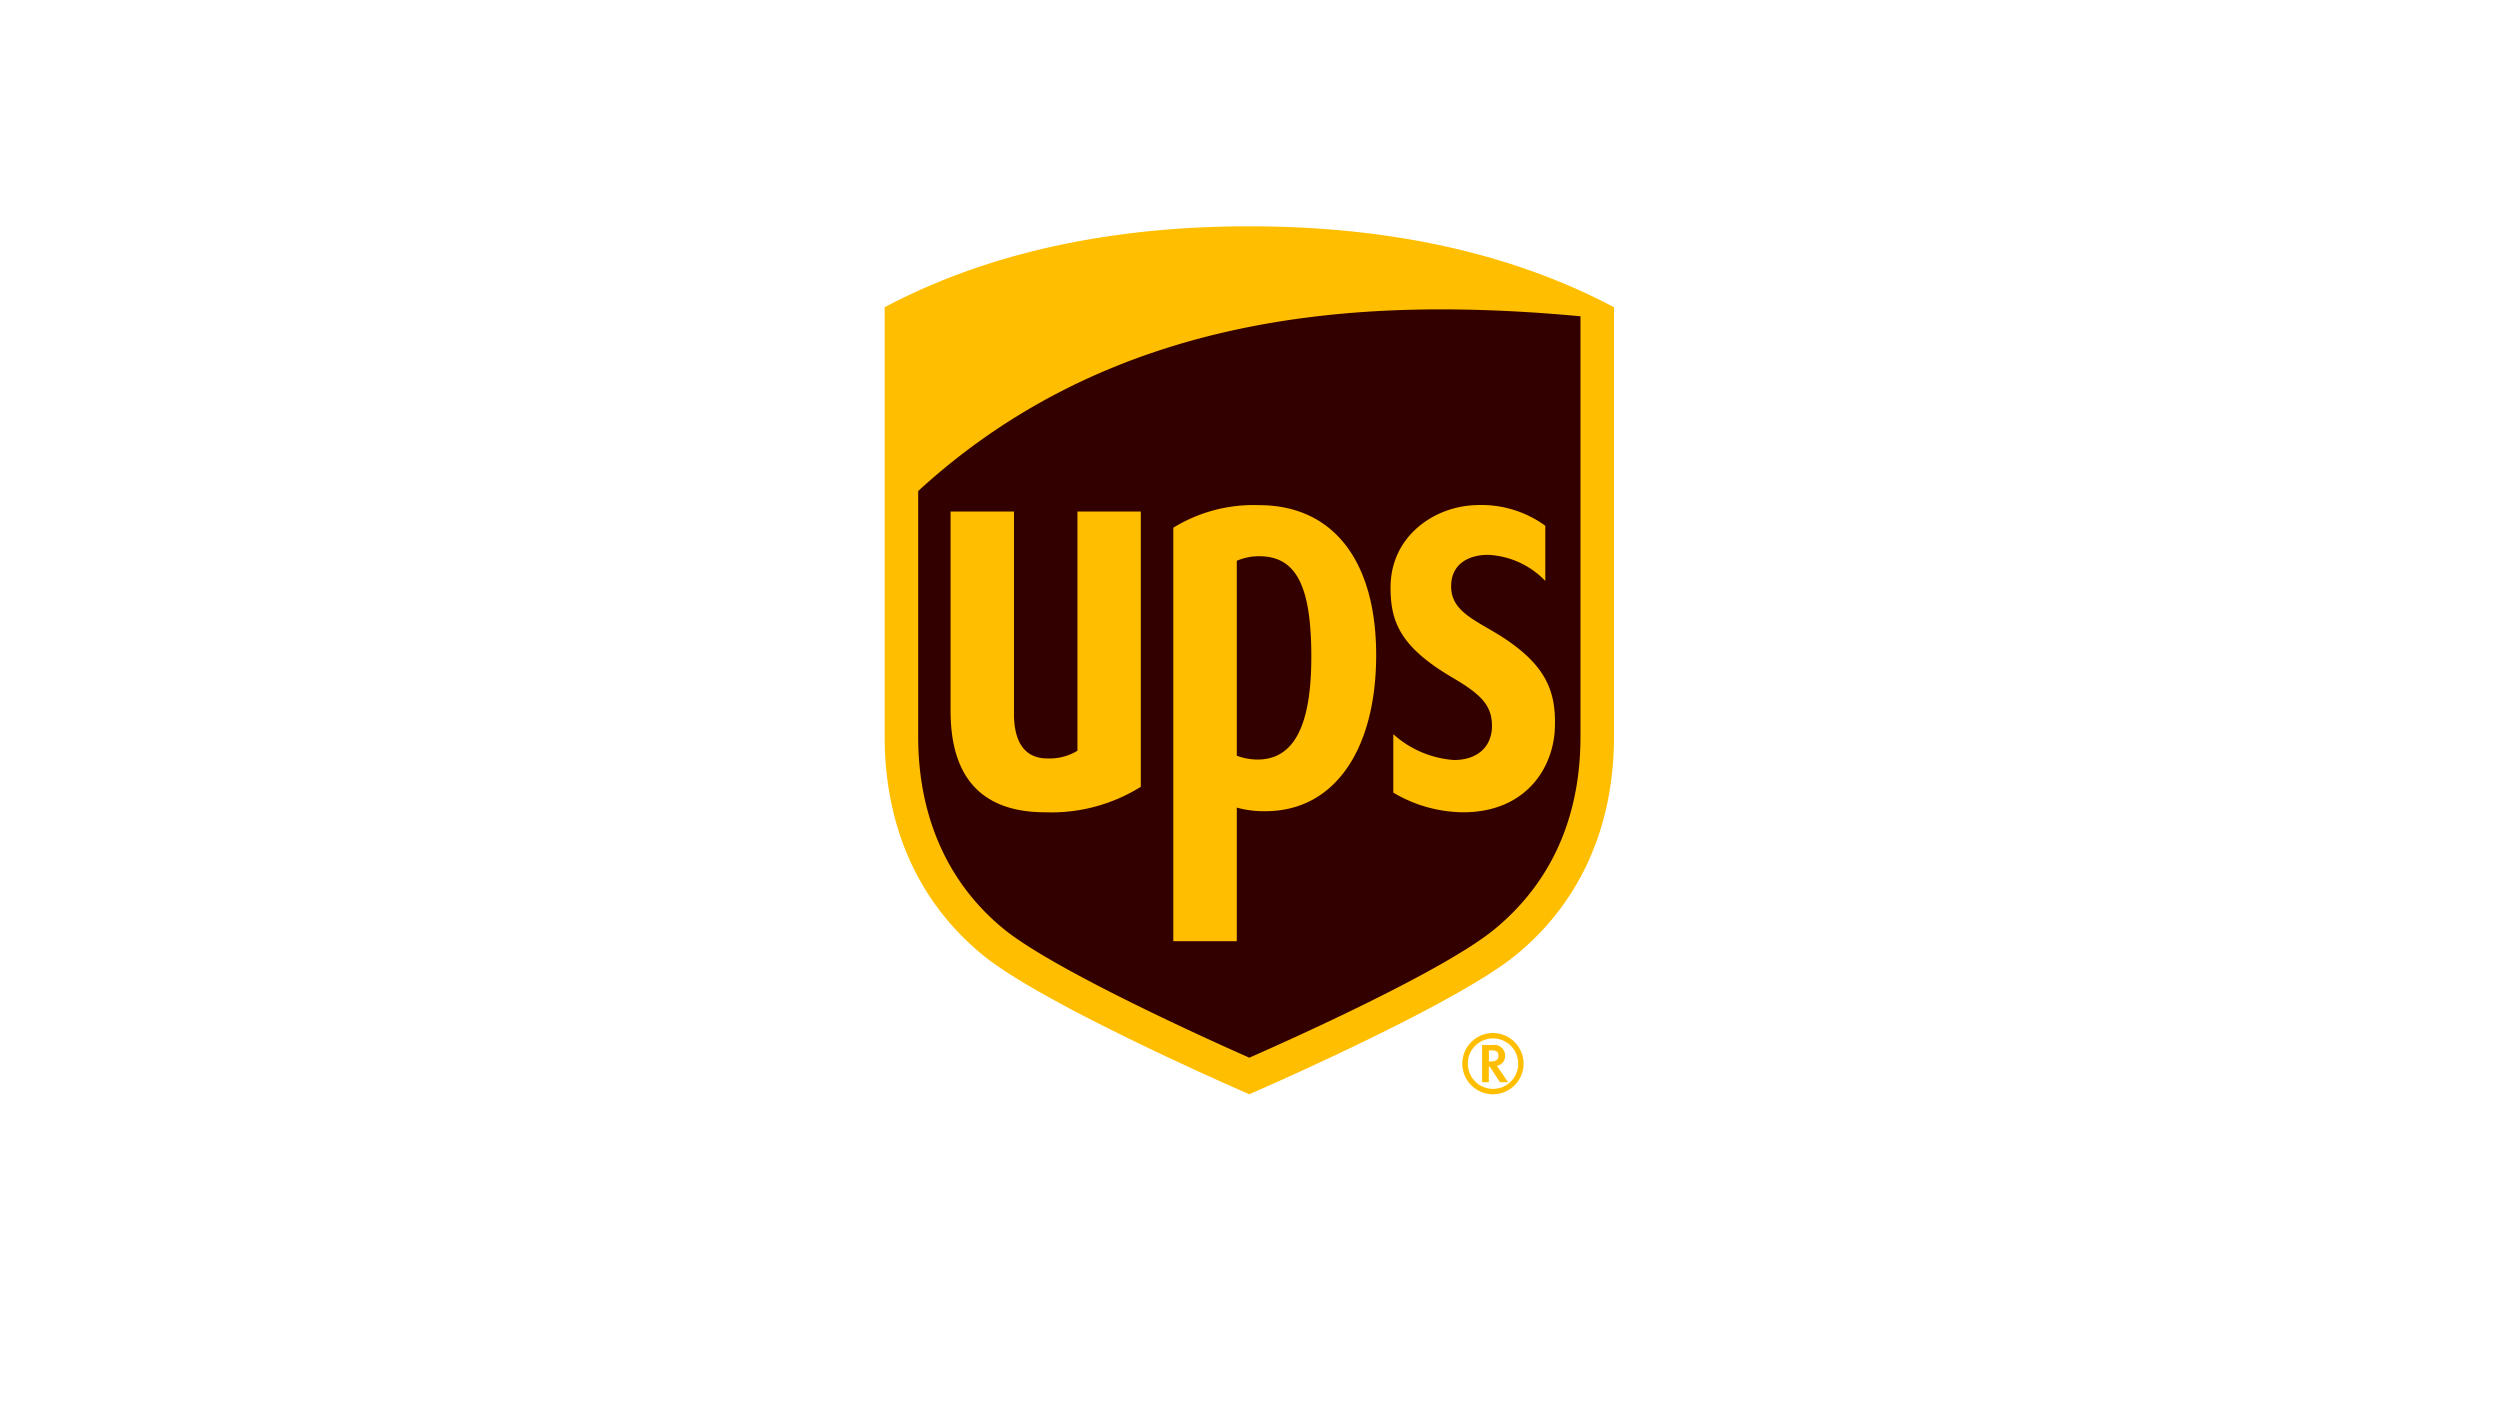
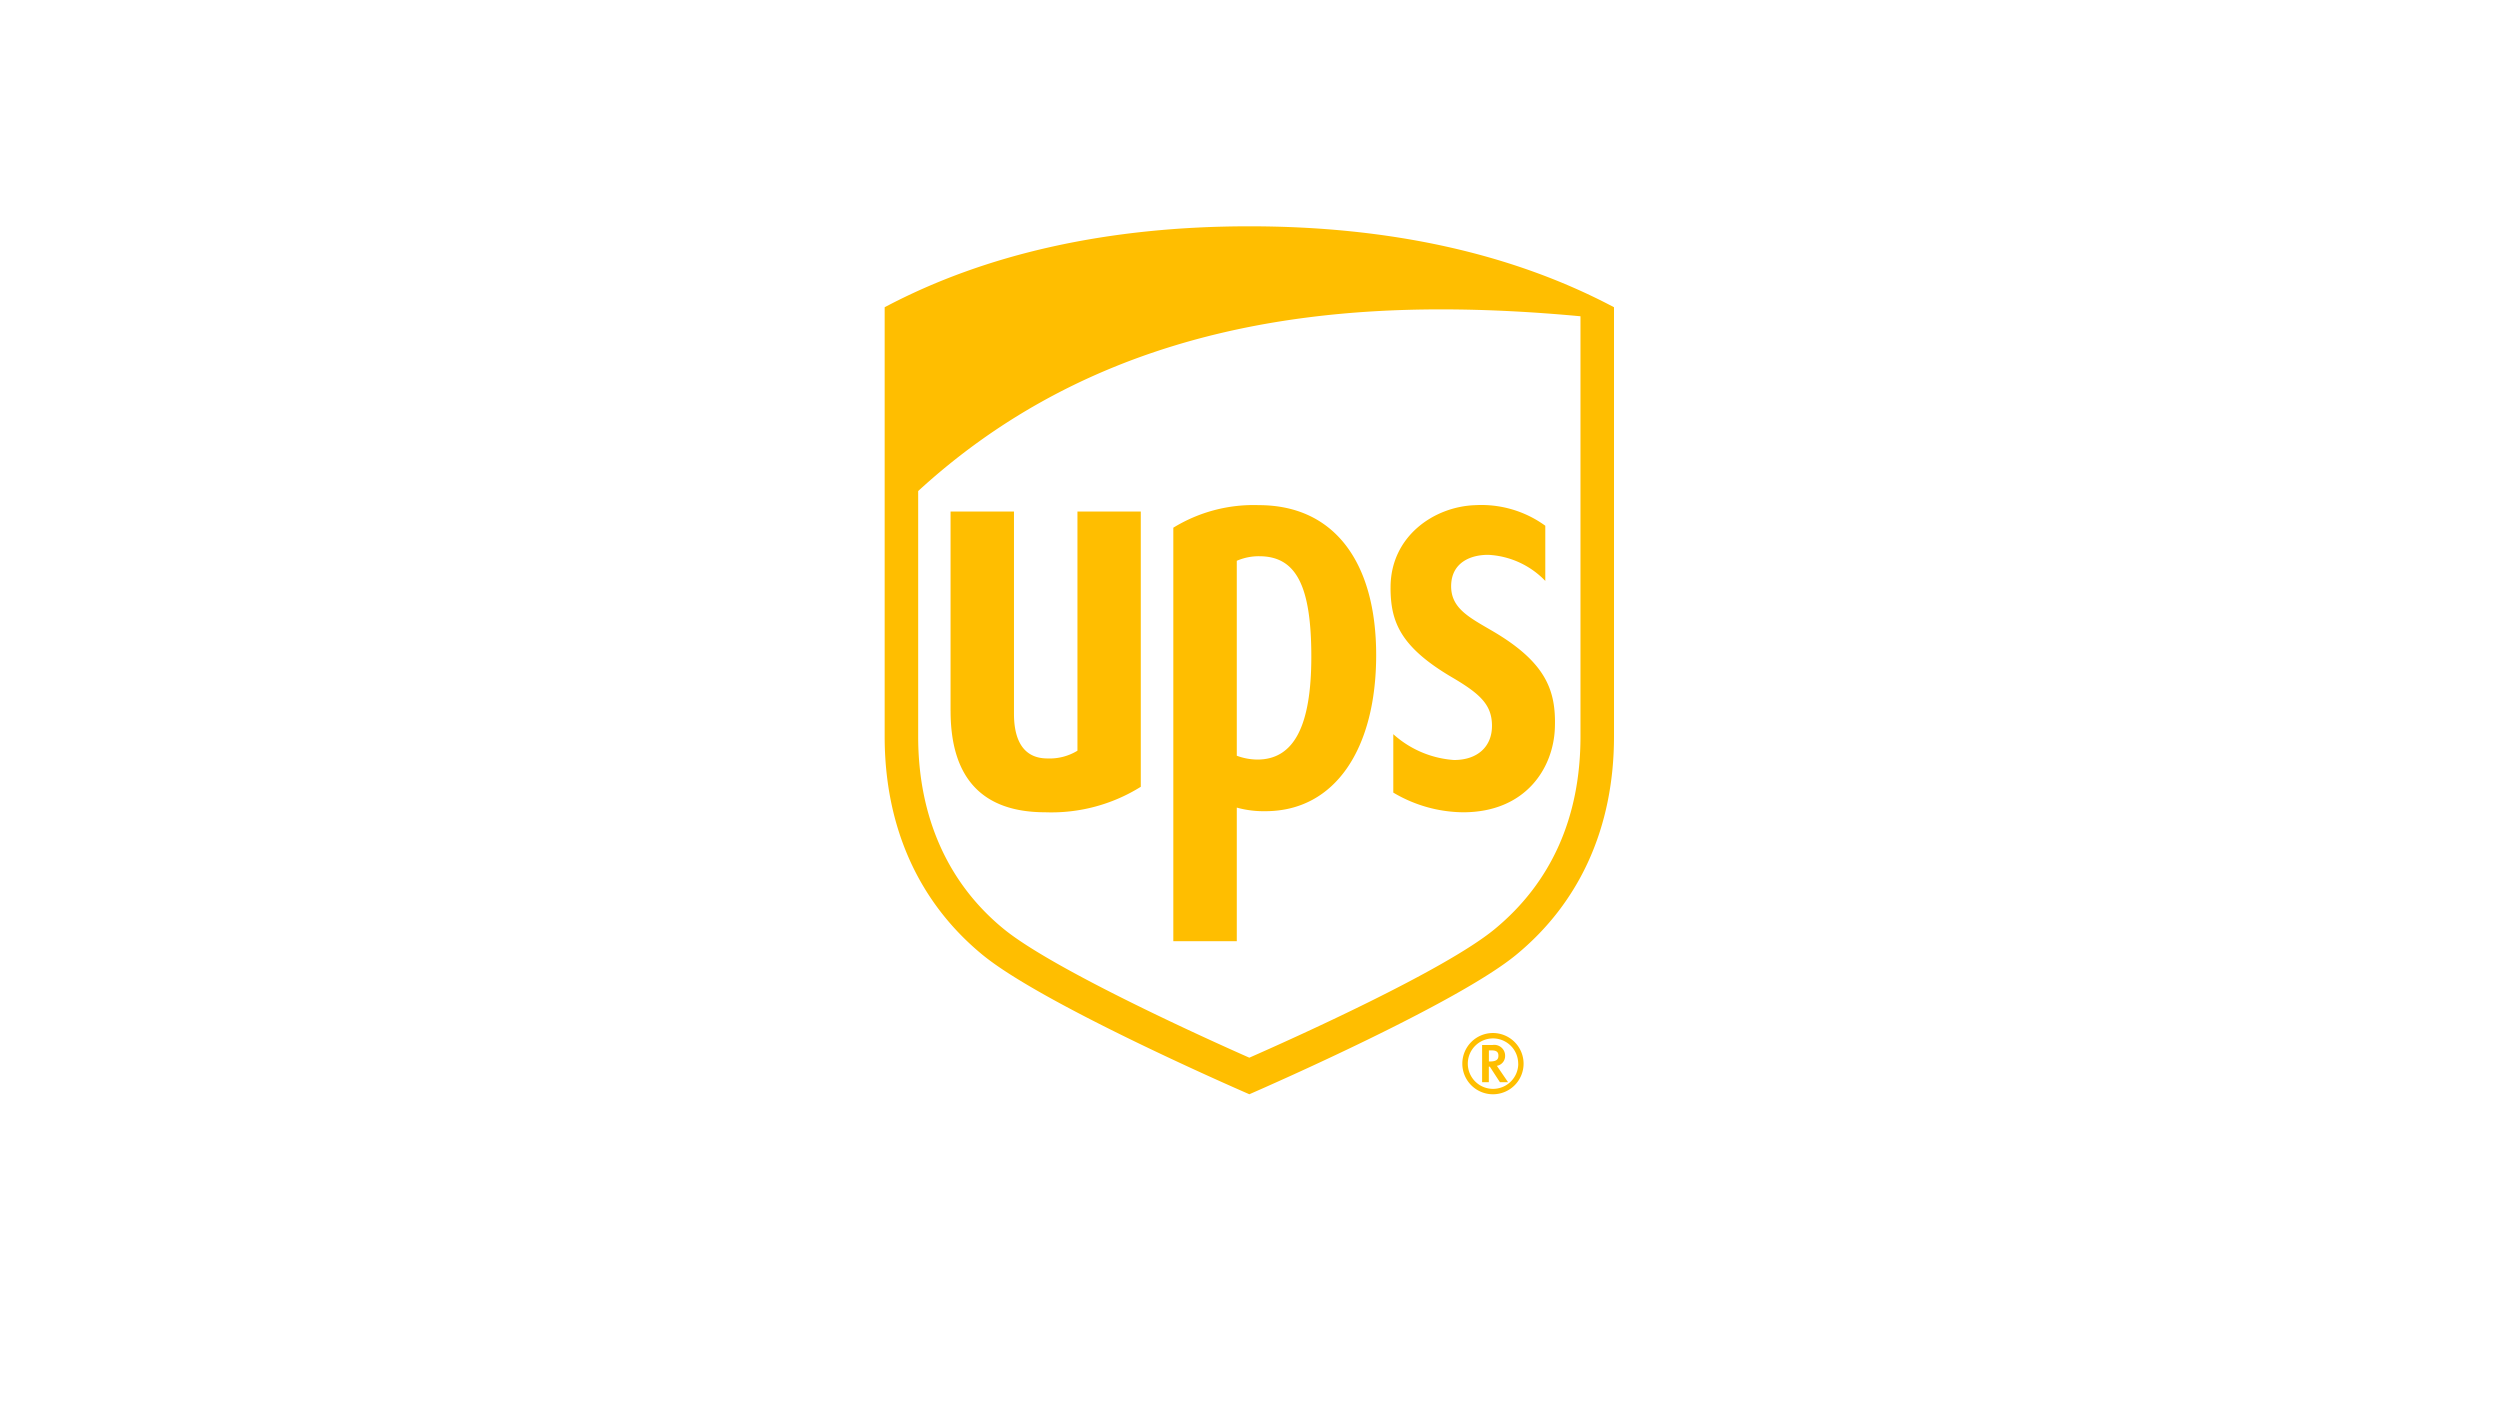
<svg xmlns="http://www.w3.org/2000/svg" width="254" height="145" viewBox="0 0 254 145">
  <defs>
    <filter id="Rettangolo_7747" x="0" y="0" width="254" height="145">
      <feOffset dy="3" />
      <feGaussianBlur stdDeviation="3" result="blur" />
      <feFlood flood-opacity="0.161" />
      <feComposite operator="in" in2="blur" />
      <feComposite in="SourceGraphic" />
    </filter>
    <clipPath id="clip-path">
      <rect id="Rettangolo_7753" data-name="Rettangolo 7753" width="74.099" height="88.185" fill="none" />
    </clipPath>
  </defs>
  <g id="Raggruppa_15824" data-name="Raggruppa 15824" transform="translate(5640 752)">
    <g transform="matrix(1, 0, 0, 1, -5640, -752)" filter="url(#Rettangolo_7747)">
-       <rect id="Rettangolo_7747-2" data-name="Rettangolo 7747" width="236" height="127" rx="6" transform="translate(9 6)" fill="#fff" opacity="0" />
-     </g>
+       </g>
    <g id="Raggruppa_15782" data-name="Raggruppa 15782" transform="translate(-5550.118 -729.007)">
      <g id="Raggruppa_15782-2" data-name="Raggruppa 15782" transform="translate(0 0)" clip-path="url(#clip-path)">
-         <path id="Tracciato_31208" data-name="Tracciato 31208" d="M11.046,72.735C4.8,67.615,1.5,60.258,1.5,51.466V9.666c9.864-5.229,21.809-7.88,35.506-7.88s25.641,2.651,35.506,7.88v41.8c0,8.792-3.3,16.15-9.548,21.27C57.252,77.42,39.092,85.388,37.006,86.294c-2.086-.907-20.246-8.874-25.96-13.559" transform="translate(0.044 0.052)" fill="#300" />
        <path id="Tracciato_31209" data-name="Tracciato 31209" d="M70.695,9.14c-4.576-.425-9.328-.7-14.17-.7-17.956,0-37.206,3.859-53.12,18.456v24.95c0,8.125,3.005,14.911,8.715,19.563,5.041,4.108,20.555,11.128,24.93,13.059,4.318-1.9,19.794-8.835,24.924-13.059,5.746-4.733,8.721-11.361,8.721-19.563V9.14m-64,40.1V28.982h6.443V49.529c0,1.83.443,4.536,3.4,4.536a5.4,5.4,0,0,0,3.049-.787v-24.3h6.435V56.945a17.142,17.142,0,0,1-9.712,2.589c-6.378,0-9.612-3.461-9.612-10.292M35.776,72.631H29.327V30.622a15.568,15.568,0,0,1,8.688-2.292c7.694,0,11.922,5.836,11.922,15.234,0,9.417-4.105,15.86-11.261,15.86a10.21,10.21,0,0,1-2.9-.365Zm0-18.842a6.092,6.092,0,0,0,2.092.389c3.709,0,5.48-3.4,5.48-10.451,0-7.221-1.549-10.207-5.29-10.207a5.61,5.61,0,0,0-2.283.464ZM51.4,36.73c-.029-5.209,4.407-8.276,8.647-8.4a11.031,11.031,0,0,1,7.073,2.093v5.606a8.629,8.629,0,0,0-5.774-2.65c-1.827-.015-3.729.787-3.791,3.08-.063,2.345,1.835,3.273,4.24,4.682,5.385,3.166,6.425,6.01,6.3,9.771-.122,4.121-2.964,8.623-9.332,8.623a14.1,14.1,0,0,1-7.086-2V51.6a10.269,10.269,0,0,0,6.162,2.623c2.364.01,3.92-1.344,3.864-3.592-.048-2.023-1.192-3.122-4.025-4.788-5.317-3.118-6.271-5.684-6.28-9.112M9.962,74.034C3.445,68.69,0,61.014,0,51.839V8.222C10.294,2.765,22.758,0,37.05,0S63.806,2.765,74.1,8.222V51.839c0,9.175-3.445,16.851-9.962,22.195-5.962,4.887-24.912,13.2-27.087,14.149-2.176-.947-21.125-9.261-27.087-14.149M60.7,83.176V86.96h.683V85.38h.1c.051.077,1.028,1.58,1.028,1.58h.827L62.2,85.294a1.009,1.009,0,0,0,.838-1.007,1.1,1.1,0,0,0-1.26-1.111Zm1,.553c.58,0,.657.284.657.531,0,.356-.152.594-.884.594h-.084V83.728Zm2.673,1.35A2.563,2.563,0,1,1,61.8,82.51a2.562,2.562,0,0,1,2.566,2.569M61.8,81.961a3.112,3.112,0,1,0,3.114,3.117A3.119,3.119,0,0,0,61.8,81.961" transform="translate(0 0)" fill="#ffbe00" />
      </g>
    </g>
  </g>
</svg>